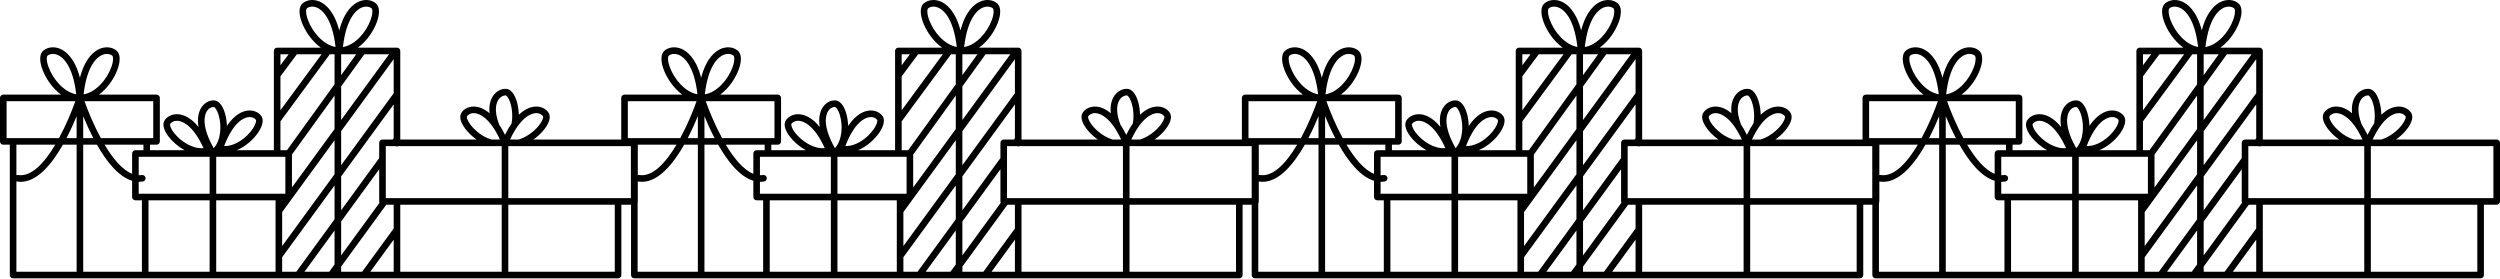
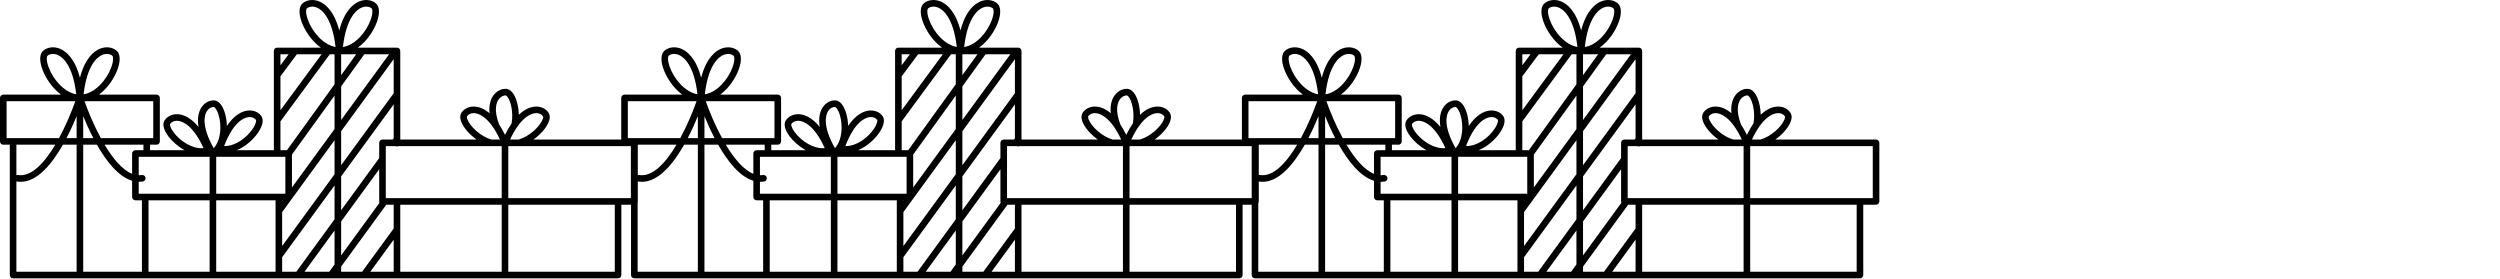
<svg xmlns="http://www.w3.org/2000/svg" width="4314px" height="481px" viewBox="0 0 4314 481" version="1.1">
  <title>Group</title>
  <g id="Page-1" stroke="none" stroke-width="1" fill="none" fill-rule="evenodd">
    <g id="Group" transform="translate(0, -0)" fill="#000000" fill-rule="nonzero">
      <g id="christmas-presents-stroke-by-Vexels">
        <path d="M1094.314,240.808 L920.427,240.808 C933.237,231.859 943.187,219.918 946.942,210.099 C949.932,202.289 948.425,197.342 946.637,194.571 C941.853,187.155 932.656,183.083 922.639,183.979 C916.101,184.554 906.251,187.54 895.27,198.051 C894.918,183.127 891.03,168.37 884.612,160.113 C880.45,154.758 876.178,153.447 873.329,153.289 C865.206,152.845 856.782,157.217 851.343,164.716 C847.643,169.813 843.083,179.584 844.732,195.448 C834.912,187.032 826.192,184.503 820.229,183.978 C810.176,183.084 801.011,187.154 796.231,194.57 C794.443,197.341 792.936,202.288 795.926,210.098 C799.681,219.917 809.631,231.858 822.441,240.807 L690.709,240.807 L690.709,87.904 C690.709,84.764 688.163,82.218 685.023,82.218 L617.47,82.218 C633.717,70.67 645.265,52.106 650.344,37.947 C655.758,22.855 655.072,11.078 648.462,5.634 C640.935,-0.568 629.861,-1.734 619.58,2.577 C609.768,6.689 594.279,18.53 585.39,52.527 C576.502,18.528 561.014,6.689 551.2,2.577 C540.908,-1.743 529.846,-0.569 522.32,5.634 C515.772,11.026 515.081,22.664 520.427,37.564 C525.552,51.852 537.222,70.595 553.646,82.218 L478.244,82.218 C475.104,82.218 472.558,84.764 472.558,87.904 L472.558,259.226 L408.449,259.226 C424.636,252.616 438.289,239.391 445.615,228.453 C453.527,216.64 455.421,206.284 450.809,200.038 C445.565,192.942 436.128,189.471 426.187,190.99 C417.99,192.238 404.76,197.645 391.542,217.269 C391.291,209.136 390.009,201.502 388.187,195.374 C384.134,181.745 377.362,173.68 369.611,173.25 C360.81,172.728 352.113,177.814 346.94,186.443 C343.397,192.348 339.852,202.761 342.582,219.125 C328.769,202.118 315.935,197.88 307.99,197.179 C297.976,196.332 288.777,200.355 283.993,207.771 C279.786,214.295 282.33,224.512 290.974,235.801 C297.092,243.791 306.982,252.889 318.7,259.227 L258.902,259.227 L258.902,249.693 L270.128,249.693 C273.268,249.693 275.814,247.147 275.814,244.007 L275.814,168.952 C275.814,165.812 273.268,163.266 270.128,163.266 L170.807,163.266 C186.623,151.685 197.865,133.502 202.859,119.584 C208.274,104.489 207.59,92.707 200.978,87.262 C193.451,81.063 182.382,79.894 172.096,84.205 C162.283,88.319 146.795,100.158 137.907,134.155 C129.019,100.16 113.532,88.319 103.72,84.205 C93.435,79.896 82.366,81.062 74.837,87.262 C68.288,92.656 67.598,104.297 72.945,119.198 C77.986,133.247 89.351,151.607 105.344,163.266 L5.686,163.266 C2.546,163.266 0,165.812 0,168.952 L0,244.007 C0,247.147 2.546,249.693 5.686,249.693 L16.91,249.693 L16.91,474.626 C16.91,477.766 19.456,480.312 22.596,480.312 L250.576,480.312 L253.215,480.312 L481.195,480.312 L685.023,480.312 L1066.542,480.312 C1069.682,480.312 1072.228,477.766 1072.228,474.626 L1072.228,353.251 L1094.313,353.251 C1097.453,353.251 1099.999,350.705 1099.999,347.565 L1099.999,246.494 C1099.999,243.354 1097.454,240.808 1094.314,240.808 Z M923.638,195.308 C930.612,194.683 935.221,197.851 937.081,200.736 C937.303,201.08 937.597,202.702 936.323,206.039 C931.634,218.298 913.59,235.429 894.981,240.809 L880.156,240.809 C898.36,201.782 916.421,195.945 923.638,195.308 Z M588.68,468.94 L588.68,460.012 L666.538,353.251 L679.338,353.251 L679.338,394.274 L624.884,468.94 L588.68,468.94 L588.68,468.94 Z M525.374,468.94 L577.308,397.728 L577.308,456.302 L568.092,468.94 L525.374,468.94 Z M486.881,468.94 L486.881,443.85 L577.308,319.949 L577.308,378.428 L511.3,468.94 L486.881,468.94 Z M143.592,200.461 C148.174,211.639 154.061,224.888 161.059,238.321 L143.592,238.321 L143.592,200.461 L143.592,200.461 Z M132.22,238.321 L114.75,238.321 C121.749,224.886 127.637,211.637 132.22,200.458 L132.22,238.321 Z M167.248,249.693 C183.381,278.068 204.249,304.822 227.98,311.906 L227.98,339.965 C227.98,343.105 230.526,345.651 233.666,345.651 L244.891,345.651 L244.891,468.941 L143.592,468.941 L143.592,249.693 L167.248,249.693 Z M251.144,306.735 C250.653,303.631 247.746,301.527 244.636,302.01 C242.871,302.29 241.11,302.345 239.351,302.298 L239.351,270.599 L361.717,270.599 L361.717,334.279 L250.577,334.279 L239.351,334.279 L239.351,313.716 C239.602,313.721 239.851,313.742 240.102,313.742 C242.188,313.742 244.301,313.578 246.422,313.242 C249.523,312.748 251.637,309.836 251.144,306.735 Z M492.42,270.598 L492.42,334.278 L481.195,334.278 L373.089,334.278 L373.089,270.598 L492.42,270.598 Z M503.792,266.747 L577.308,164.875 L577.308,222.678 L503.792,323.484 L503.792,266.747 Z M628.752,93.59 L671.45,93.59 L588.68,207.085 L588.68,149.118 L628.752,93.59 Z M588.68,129.686 L588.68,93.589 L614.729,93.589 L588.68,129.686 Z M679.338,238.526 L677.673,240.808 L660.026,240.808 C656.886,240.808 654.34,243.354 654.34,246.494 L654.34,272.799 L588.68,362.833 L588.68,304.367 L679.337,180.15 L679.337,238.526 L679.338,238.526 Z M654.875,349.941 L588.68,440.709 L588.68,382.135 L654.34,292.102 L654.34,347.566 C654.34,348.417 654.54,349.216 654.875,349.941 Z M679.338,160.865 L588.68,285.08 L588.68,226.386 L679.337,102.078 L679.337,160.865 L679.338,160.865 Z M486.881,365.971 L577.308,241.979 L577.308,300.662 L486.881,424.561 L486.881,365.971 Z M486.881,346.672 L486.881,345.65 L487.626,345.65 L486.881,346.672 Z M256.262,468.94 L256.262,345.65 L361.717,345.65 L361.717,468.94 L256.262,468.94 Z M373.089,345.65 L475.51,345.65 L475.51,468.94 L373.089,468.94 L373.089,345.65 Z M679.338,413.576 L679.338,468.94 L638.962,468.94 L679.338,413.576 Z M690.709,353.251 L865.749,353.251 L865.749,468.94 L690.709,468.94 L690.709,353.251 Z M665.711,341.88 L665.711,252.18 L682.682,252.18 C683.398,252.505 684.186,252.696 685.023,252.696 C685.86,252.696 686.649,252.504 687.364,252.18 L846.99,252.18 C847.01,252.18 847.031,252.188 847.051,252.188 C847.068,252.188 847.084,252.18 847.101,252.18 L865.749,252.18 L865.749,341.88 L665.711,341.88 Z M860.547,171.395 C864.37,166.128 869.47,164.471 872.699,164.646 C873.071,164.665 874.165,165.204 875.634,167.095 C881.782,175.003 886.049,195.119 882.858,212.898 C879.061,218.413 875.228,224.957 871.436,232.707 C868.061,225.81 864.654,219.865 861.268,214.754 C851.598,189.545 856.647,176.771 860.547,171.395 Z M806.545,206.038 C805.271,202.701 805.565,201.08 805.787,200.735 C807.65,197.85 812.267,194.683 819.23,195.307 C826.447,195.944 844.508,201.781 862.714,240.808 L847.887,240.808 C829.278,235.428 811.234,218.297 806.545,206.038 Z M623.975,13.063 C626.818,11.872 629.491,11.392 631.893,11.392 C635.949,11.392 639.231,12.763 641.232,14.413 C642.612,15.548 644.036,21.856 639.641,34.108 C632.059,55.241 613.208,77.596 591.728,81.15 C597.653,29.574 616.085,16.372 623.975,13.063 Z M531.13,33.724 C526.817,21.7 528.202,15.52 529.549,14.412 C531.549,12.763 534.83,11.391 538.887,11.391 C541.288,11.391 543.962,11.871 546.805,13.062 C554.692,16.369 573.11,29.556 579.041,81.073 C557.541,77.268 538.722,54.891 531.13,33.724 Z M483.929,131.698 L512.326,93.59 L555.024,93.59 L483.928,190.253 L483.928,131.698 L483.929,131.698 Z M498.144,93.59 L483.929,112.667 L483.929,93.59 L498.144,93.59 Z M483.929,209.445 L569.14,93.59 L577.308,93.59 L577.308,145.445 L495.199,259.226 L483.929,259.226 L483.929,209.445 Z M427.9,202.232 C434.784,201.191 439.62,204.034 441.661,206.796 C442.33,207.701 442.269,213.015 436.167,222.127 C425.462,238.11 405.419,252.713 386.763,251.989 C402.615,210.472 420.643,203.337 427.9,202.232 Z M356.691,192.29 C360.117,186.579 365.085,184.591 368.511,184.591 C368.671,184.591 368.827,184.597 368.98,184.605 C370.104,184.666 374.161,188.103 377.287,198.617 C382.77,217.054 381.271,241.886 368.783,255.709 C346.913,217.024 352.914,198.586 356.691,192.29 Z M300.002,228.887 C293.335,220.181 292.939,214.881 293.548,213.934 C295.251,211.294 299.277,208.431 305.267,208.431 C305.824,208.431 306.4,208.456 306.991,208.509 C314.304,209.153 332.748,215.133 351.195,255.562 C332.658,257.508 311.695,244.159 300.002,228.887 Z M247.53,259.226 L233.667,259.226 C230.527,259.226 227.981,261.772 227.981,264.912 L227.981,299.92 C210.799,293.138 194.397,273.011 180.472,249.693 L247.53,249.693 L247.53,259.226 Z M264.441,238.321 L173.996,238.321 C161.691,215.675 151.828,191.66 145.839,174.638 L264.441,174.638 L264.441,238.321 Z M176.491,94.694 C179.333,93.503 182.008,93.02 184.41,93.02 C188.466,93.02 191.746,94.394 193.747,96.041 C195.125,97.176 196.551,103.487 192.153,115.742 C184.571,136.875 165.723,159.227 144.245,162.778 C150.167,111.205 168.601,98.001 176.491,94.694 Z M83.647,115.358 C79.331,103.331 80.718,97.148 82.063,96.04 C84.065,94.394 87.345,93.019 91.402,93.019 C93.804,93.019 96.48,93.502 99.321,94.693 C107.207,98 125.626,111.184 131.557,162.701 C110.058,158.896 91.24,136.522 83.647,115.358 Z M11.372,174.638 L129.975,174.638 C123.994,191.656 114.148,215.673 101.857,238.321 L11.372,238.321 L11.372,174.638 Z M95.39,249.693 C77.019,280.493 54.311,305.726 31.177,302.01 C30.163,301.851 29.179,301.993 28.283,302.333 L28.283,249.694 L95.39,249.694 L95.39,249.693 Z M28.282,312.949 C28.634,313.081 29.005,313.18 29.391,313.242 C31.516,313.578 33.621,313.742 35.711,313.742 C64.457,313.742 89.733,282.808 108.561,249.693 L132.219,249.693 L132.219,468.94 L28.282,468.94 L28.282,312.949 Z M1060.857,468.94 L877.121,468.94 L877.121,353.251 L1060.857,353.251 L1060.857,468.94 Z M1088.628,341.88 L877.121,341.88 L877.121,252.18 L895.766,252.18 C895.783,252.18 895.799,252.188 895.817,252.188 C895.837,252.188 895.858,252.18 895.878,252.18 L1088.628,252.18 L1088.628,341.88 L1088.628,341.88 Z" id="Shape" />
      </g>
      <g id="christmas-presents-stroke-by-Vexels" transform="translate(1072, -0)">
        <path d="M1094.314,240.808 L920.427,240.808 C933.237,231.859 943.187,219.918 946.942,210.099 C949.932,202.289 948.425,197.342 946.637,194.571 C941.853,187.155 932.656,183.083 922.639,183.979 C916.101,184.554 906.251,187.54 895.27,198.051 C894.918,183.127 891.03,168.37 884.612,160.113 C880.45,154.758 876.178,153.447 873.329,153.289 C865.206,152.845 856.782,157.217 851.343,164.716 C847.643,169.813 843.083,179.584 844.732,195.448 C834.912,187.032 826.192,184.503 820.229,183.978 C810.176,183.084 801.011,187.154 796.231,194.57 C794.443,197.341 792.936,202.288 795.926,210.098 C799.681,219.917 809.631,231.858 822.441,240.807 L690.709,240.807 L690.709,87.904 C690.709,84.764 688.163,82.218 685.023,82.218 L617.47,82.218 C633.717,70.67 645.265,52.106 650.344,37.947 C655.758,22.855 655.072,11.078 648.462,5.634 C640.935,-0.568 629.861,-1.734 619.58,2.577 C609.768,6.689 594.279,18.53 585.39,52.527 C576.502,18.528 561.014,6.689 551.2,2.577 C540.908,-1.743 529.846,-0.569 522.32,5.634 C515.772,11.026 515.081,22.664 520.427,37.564 C525.552,51.852 537.222,70.595 553.646,82.218 L478.244,82.218 C475.104,82.218 472.558,84.764 472.558,87.904 L472.558,259.226 L408.449,259.226 C424.636,252.616 438.289,239.391 445.615,228.453 C453.527,216.64 455.421,206.284 450.809,200.038 C445.565,192.942 436.128,189.471 426.187,190.99 C417.99,192.238 404.76,197.645 391.542,217.269 C391.291,209.136 390.009,201.502 388.187,195.374 C384.134,181.745 377.362,173.68 369.611,173.25 C360.81,172.728 352.113,177.814 346.94,186.443 C343.397,192.348 339.852,202.761 342.582,219.125 C328.769,202.118 315.935,197.88 307.99,197.179 C297.976,196.332 288.777,200.355 283.993,207.771 C279.786,214.295 282.33,224.512 290.974,235.801 C297.092,243.791 306.982,252.889 318.7,259.227 L258.902,259.227 L258.902,249.693 L270.128,249.693 C273.268,249.693 275.814,247.147 275.814,244.007 L275.814,168.952 C275.814,165.812 273.268,163.266 270.128,163.266 L170.807,163.266 C186.623,151.685 197.865,133.502 202.859,119.584 C208.274,104.489 207.59,92.707 200.978,87.262 C193.451,81.063 182.382,79.894 172.096,84.205 C162.283,88.319 146.795,100.158 137.907,134.155 C129.019,100.16 113.532,88.319 103.72,84.205 C93.435,79.896 82.366,81.062 74.837,87.262 C68.288,92.656 67.598,104.297 72.945,119.198 C77.986,133.247 89.351,151.607 105.344,163.266 L5.686,163.266 C2.546,163.266 0,165.812 0,168.952 L0,244.007 C0,247.147 2.546,249.693 5.686,249.693 L16.91,249.693 L16.91,474.626 C16.91,477.766 19.456,480.312 22.596,480.312 L250.576,480.312 L253.215,480.312 L481.195,480.312 L685.023,480.312 L1066.542,480.312 C1069.682,480.312 1072.228,477.766 1072.228,474.626 L1072.228,353.251 L1094.313,353.251 C1097.453,353.251 1099.999,350.705 1099.999,347.565 L1099.999,246.494 C1099.999,243.354 1097.454,240.808 1094.314,240.808 Z M923.638,195.308 C930.612,194.683 935.221,197.851 937.081,200.736 C937.303,201.08 937.597,202.702 936.323,206.039 C931.634,218.298 913.59,235.429 894.981,240.809 L880.156,240.809 C898.36,201.782 916.421,195.945 923.638,195.308 Z M588.68,468.94 L588.68,460.012 L666.538,353.251 L679.338,353.251 L679.338,394.274 L624.884,468.94 L588.68,468.94 L588.68,468.94 Z M525.374,468.94 L577.308,397.728 L577.308,456.302 L568.092,468.94 L525.374,468.94 Z M486.881,468.94 L486.881,443.85 L577.308,319.949 L577.308,378.428 L511.3,468.94 L486.881,468.94 Z M143.592,200.461 C148.174,211.639 154.061,224.888 161.059,238.321 L143.592,238.321 L143.592,200.461 L143.592,200.461 Z M132.22,238.321 L114.75,238.321 C121.749,224.886 127.637,211.637 132.22,200.458 L132.22,238.321 Z M167.248,249.693 C183.381,278.068 204.249,304.822 227.98,311.906 L227.98,339.965 C227.98,343.105 230.526,345.651 233.666,345.651 L244.891,345.651 L244.891,468.941 L143.592,468.941 L143.592,249.693 L167.248,249.693 Z M251.144,306.735 C250.653,303.631 247.746,301.527 244.636,302.01 C242.871,302.29 241.11,302.345 239.351,302.298 L239.351,270.599 L361.717,270.599 L361.717,334.279 L250.577,334.279 L239.351,334.279 L239.351,313.716 C239.602,313.721 239.851,313.742 240.102,313.742 C242.188,313.742 244.301,313.578 246.422,313.242 C249.523,312.748 251.637,309.836 251.144,306.735 Z M492.42,270.598 L492.42,334.278 L481.195,334.278 L373.089,334.278 L373.089,270.598 L492.42,270.598 Z M503.792,266.747 L577.308,164.875 L577.308,222.678 L503.792,323.484 L503.792,266.747 Z M628.752,93.59 L671.45,93.59 L588.68,207.085 L588.68,149.118 L628.752,93.59 Z M588.68,129.686 L588.68,93.589 L614.729,93.589 L588.68,129.686 Z M679.338,238.526 L677.673,240.808 L660.026,240.808 C656.886,240.808 654.34,243.354 654.34,246.494 L654.34,272.799 L588.68,362.833 L588.68,304.367 L679.337,180.15 L679.337,238.526 L679.338,238.526 Z M654.875,349.941 L588.68,440.709 L588.68,382.135 L654.34,292.102 L654.34,347.566 C654.34,348.417 654.54,349.216 654.875,349.941 Z M679.338,160.865 L588.68,285.08 L588.68,226.386 L679.337,102.078 L679.337,160.865 L679.338,160.865 Z M486.881,365.971 L577.308,241.979 L577.308,300.662 L486.881,424.561 L486.881,365.971 Z M486.881,346.672 L486.881,345.65 L487.626,345.65 L486.881,346.672 Z M256.262,468.94 L256.262,345.65 L361.717,345.65 L361.717,468.94 L256.262,468.94 Z M373.089,345.65 L475.51,345.65 L475.51,468.94 L373.089,468.94 L373.089,345.65 Z M679.338,413.576 L679.338,468.94 L638.962,468.94 L679.338,413.576 Z M690.709,353.251 L865.749,353.251 L865.749,468.94 L690.709,468.94 L690.709,353.251 Z M665.711,341.88 L665.711,252.18 L682.682,252.18 C683.398,252.505 684.186,252.696 685.023,252.696 C685.86,252.696 686.649,252.504 687.364,252.18 L846.99,252.18 C847.01,252.18 847.031,252.188 847.051,252.188 C847.068,252.188 847.084,252.18 847.101,252.18 L865.749,252.18 L865.749,341.88 L665.711,341.88 Z M860.547,171.395 C864.37,166.128 869.47,164.471 872.699,164.646 C873.071,164.665 874.165,165.204 875.634,167.095 C881.782,175.003 886.049,195.119 882.858,212.898 C879.061,218.413 875.228,224.957 871.436,232.707 C868.061,225.81 864.654,219.865 861.268,214.754 C851.598,189.545 856.647,176.771 860.547,171.395 Z M806.545,206.038 C805.271,202.701 805.565,201.08 805.787,200.735 C807.65,197.85 812.267,194.683 819.23,195.307 C826.447,195.944 844.508,201.781 862.714,240.808 L847.887,240.808 C829.278,235.428 811.234,218.297 806.545,206.038 Z M623.975,13.063 C626.818,11.872 629.491,11.392 631.893,11.392 C635.949,11.392 639.231,12.763 641.232,14.413 C642.612,15.548 644.036,21.856 639.641,34.108 C632.059,55.241 613.208,77.596 591.728,81.15 C597.653,29.574 616.085,16.372 623.975,13.063 Z M531.13,33.724 C526.817,21.7 528.202,15.52 529.549,14.412 C531.549,12.763 534.83,11.391 538.887,11.391 C541.288,11.391 543.962,11.871 546.805,13.062 C554.692,16.369 573.11,29.556 579.041,81.073 C557.541,77.268 538.722,54.891 531.13,33.724 Z M483.929,131.698 L512.326,93.59 L555.024,93.59 L483.928,190.253 L483.928,131.698 L483.929,131.698 Z M498.144,93.59 L483.929,112.667 L483.929,93.59 L498.144,93.59 Z M483.929,209.445 L569.14,93.59 L577.308,93.59 L577.308,145.445 L495.199,259.226 L483.929,259.226 L483.929,209.445 Z M427.9,202.232 C434.784,201.191 439.62,204.034 441.661,206.796 C442.33,207.701 442.269,213.015 436.167,222.127 C425.462,238.11 405.419,252.713 386.763,251.989 C402.615,210.472 420.643,203.337 427.9,202.232 Z M356.691,192.29 C360.117,186.579 365.085,184.591 368.511,184.591 C368.671,184.591 368.827,184.597 368.98,184.605 C370.104,184.666 374.161,188.103 377.287,198.617 C382.77,217.054 381.271,241.886 368.783,255.709 C346.913,217.024 352.914,198.586 356.691,192.29 Z M300.002,228.887 C293.335,220.181 292.939,214.881 293.548,213.934 C295.251,211.294 299.277,208.431 305.267,208.431 C305.824,208.431 306.4,208.456 306.991,208.509 C314.304,209.153 332.748,215.133 351.195,255.562 C332.658,257.508 311.695,244.159 300.002,228.887 Z M247.53,259.226 L233.667,259.226 C230.527,259.226 227.981,261.772 227.981,264.912 L227.981,299.92 C210.799,293.138 194.397,273.011 180.472,249.693 L247.53,249.693 L247.53,259.226 Z M264.441,238.321 L173.996,238.321 C161.691,215.675 151.828,191.66 145.839,174.638 L264.441,174.638 L264.441,238.321 Z M176.491,94.694 C179.333,93.503 182.008,93.02 184.41,93.02 C188.466,93.02 191.746,94.394 193.747,96.041 C195.125,97.176 196.551,103.487 192.153,115.742 C184.571,136.875 165.723,159.227 144.245,162.778 C150.167,111.205 168.601,98.001 176.491,94.694 Z M83.647,115.358 C79.331,103.331 80.718,97.148 82.063,96.04 C84.065,94.394 87.345,93.019 91.402,93.019 C93.804,93.019 96.48,93.502 99.321,94.693 C107.207,98 125.626,111.184 131.557,162.701 C110.058,158.896 91.24,136.522 83.647,115.358 Z M11.372,174.638 L129.975,174.638 C123.994,191.656 114.148,215.673 101.857,238.321 L11.372,238.321 L11.372,174.638 Z M95.39,249.693 C77.019,280.493 54.311,305.726 31.177,302.01 C30.163,301.851 29.179,301.993 28.283,302.333 L28.283,249.694 L95.39,249.694 L95.39,249.693 Z M28.282,312.949 C28.634,313.081 29.005,313.18 29.391,313.242 C31.516,313.578 33.621,313.742 35.711,313.742 C64.457,313.742 89.733,282.808 108.561,249.693 L132.219,249.693 L132.219,468.94 L28.282,468.94 L28.282,312.949 Z M1060.857,468.94 L877.121,468.94 L877.121,353.251 L1060.857,353.251 L1060.857,468.94 Z M1088.628,341.88 L877.121,341.88 L877.121,252.18 L895.766,252.18 C895.783,252.18 895.799,252.188 895.817,252.188 C895.837,252.188 895.858,252.18 895.878,252.18 L1088.628,252.18 L1088.628,341.88 L1088.628,341.88 Z" id="Shape" />
      </g>
      <g id="christmas-presents-stroke-by-Vexels" transform="translate(3214, 0)">
-         <path d="M1094.314,240.808 L920.427,240.808 C933.237,231.859 943.187,219.918 946.942,210.099 C949.932,202.289 948.425,197.342 946.637,194.571 C941.853,187.155 932.656,183.083 922.639,183.979 C916.101,184.554 906.251,187.54 895.27,198.051 C894.918,183.127 891.03,168.37 884.612,160.113 C880.45,154.758 876.178,153.447 873.329,153.289 C865.206,152.845 856.782,157.217 851.343,164.716 C847.643,169.813 843.083,179.584 844.732,195.448 C834.912,187.032 826.192,184.503 820.229,183.978 C810.176,183.084 801.011,187.154 796.231,194.57 C794.443,197.341 792.936,202.288 795.926,210.098 C799.681,219.917 809.631,231.858 822.441,240.807 L690.709,240.807 L690.709,87.904 C690.709,84.764 688.163,82.218 685.023,82.218 L617.47,82.218 C633.717,70.67 645.265,52.106 650.344,37.947 C655.758,22.855 655.072,11.078 648.462,5.634 C640.935,-0.568 629.861,-1.734 619.58,2.577 C609.768,6.689 594.279,18.53 585.39,52.527 C576.502,18.528 561.014,6.689 551.2,2.577 C540.908,-1.743 529.846,-0.569 522.32,5.634 C515.772,11.026 515.081,22.664 520.427,37.564 C525.552,51.852 537.222,70.595 553.646,82.218 L478.244,82.218 C475.104,82.218 472.558,84.764 472.558,87.904 L472.558,259.226 L408.449,259.226 C424.636,252.616 438.289,239.391 445.615,228.453 C453.527,216.64 455.421,206.284 450.809,200.038 C445.565,192.942 436.128,189.471 426.187,190.99 C417.99,192.238 404.76,197.645 391.542,217.269 C391.291,209.136 390.009,201.502 388.187,195.374 C384.134,181.745 377.362,173.68 369.611,173.25 C360.81,172.728 352.113,177.814 346.94,186.443 C343.397,192.348 339.852,202.761 342.582,219.125 C328.769,202.118 315.935,197.88 307.99,197.179 C297.976,196.332 288.777,200.355 283.993,207.771 C279.786,214.295 282.33,224.512 290.974,235.801 C297.092,243.791 306.982,252.889 318.7,259.227 L258.902,259.227 L258.902,249.693 L270.128,249.693 C273.268,249.693 275.814,247.147 275.814,244.007 L275.814,168.952 C275.814,165.812 273.268,163.266 270.128,163.266 L170.807,163.266 C186.623,151.685 197.865,133.502 202.859,119.584 C208.274,104.489 207.59,92.707 200.978,87.262 C193.451,81.063 182.382,79.894 172.096,84.205 C162.283,88.319 146.795,100.158 137.907,134.155 C129.019,100.16 113.532,88.319 103.72,84.205 C93.435,79.896 82.366,81.062 74.837,87.262 C68.288,92.656 67.598,104.297 72.945,119.198 C77.986,133.247 89.351,151.607 105.344,163.266 L5.686,163.266 C2.546,163.266 0,165.812 0,168.952 L0,244.007 C0,247.147 2.546,249.693 5.686,249.693 L16.91,249.693 L16.91,474.626 C16.91,477.766 19.456,480.312 22.596,480.312 L250.576,480.312 L253.215,480.312 L481.195,480.312 L685.023,480.312 L1066.542,480.312 C1069.682,480.312 1072.228,477.766 1072.228,474.626 L1072.228,353.251 L1094.313,353.251 C1097.453,353.251 1099.999,350.705 1099.999,347.565 L1099.999,246.494 C1099.999,243.354 1097.454,240.808 1094.314,240.808 Z M923.638,195.308 C930.612,194.683 935.221,197.851 937.081,200.736 C937.303,201.08 937.597,202.702 936.323,206.039 C931.634,218.298 913.59,235.429 894.981,240.809 L880.156,240.809 C898.36,201.782 916.421,195.945 923.638,195.308 Z M588.68,468.94 L588.68,460.012 L666.538,353.251 L679.338,353.251 L679.338,394.274 L624.884,468.94 L588.68,468.94 L588.68,468.94 Z M525.374,468.94 L577.308,397.728 L577.308,456.302 L568.092,468.94 L525.374,468.94 Z M486.881,468.94 L486.881,443.85 L577.308,319.949 L577.308,378.428 L511.3,468.94 L486.881,468.94 Z M143.592,200.461 C148.174,211.639 154.061,224.888 161.059,238.321 L143.592,238.321 L143.592,200.461 L143.592,200.461 Z M132.22,238.321 L114.75,238.321 C121.749,224.886 127.637,211.637 132.22,200.458 L132.22,238.321 Z M167.248,249.693 C183.381,278.068 204.249,304.822 227.98,311.906 L227.98,339.965 C227.98,343.105 230.526,345.651 233.666,345.651 L244.891,345.651 L244.891,468.941 L143.592,468.941 L143.592,249.693 L167.248,249.693 Z M251.144,306.735 C250.653,303.631 247.746,301.527 244.636,302.01 C242.871,302.29 241.11,302.345 239.351,302.298 L239.351,270.599 L361.717,270.599 L361.717,334.279 L250.577,334.279 L239.351,334.279 L239.351,313.716 C239.602,313.721 239.851,313.742 240.102,313.742 C242.188,313.742 244.301,313.578 246.422,313.242 C249.523,312.748 251.637,309.836 251.144,306.735 Z M492.42,270.598 L492.42,334.278 L481.195,334.278 L373.089,334.278 L373.089,270.598 L492.42,270.598 Z M503.792,266.747 L577.308,164.875 L577.308,222.678 L503.792,323.484 L503.792,266.747 Z M628.752,93.59 L671.45,93.59 L588.68,207.085 L588.68,149.118 L628.752,93.59 Z M588.68,129.686 L588.68,93.589 L614.729,93.589 L588.68,129.686 Z M679.338,238.526 L677.673,240.808 L660.026,240.808 C656.886,240.808 654.34,243.354 654.34,246.494 L654.34,272.799 L588.68,362.833 L588.68,304.367 L679.337,180.15 L679.337,238.526 L679.338,238.526 Z M654.875,349.941 L588.68,440.709 L588.68,382.135 L654.34,292.102 L654.34,347.566 C654.34,348.417 654.54,349.216 654.875,349.941 Z M679.338,160.865 L588.68,285.08 L588.68,226.386 L679.337,102.078 L679.337,160.865 L679.338,160.865 Z M486.881,365.971 L577.308,241.979 L577.308,300.662 L486.881,424.561 L486.881,365.971 Z M486.881,346.672 L486.881,345.65 L487.626,345.65 L486.881,346.672 Z M256.262,468.94 L256.262,345.65 L361.717,345.65 L361.717,468.94 L256.262,468.94 Z M373.089,345.65 L475.51,345.65 L475.51,468.94 L373.089,468.94 L373.089,345.65 Z M679.338,413.576 L679.338,468.94 L638.962,468.94 L679.338,413.576 Z M690.709,353.251 L865.749,353.251 L865.749,468.94 L690.709,468.94 L690.709,353.251 Z M665.711,341.88 L665.711,252.18 L682.682,252.18 C683.398,252.505 684.186,252.696 685.023,252.696 C685.86,252.696 686.649,252.504 687.364,252.18 L846.99,252.18 C847.01,252.18 847.031,252.188 847.051,252.188 C847.068,252.188 847.084,252.18 847.101,252.18 L865.749,252.18 L865.749,341.88 L665.711,341.88 Z M860.547,171.395 C864.37,166.128 869.47,164.471 872.699,164.646 C873.071,164.665 874.165,165.204 875.634,167.095 C881.782,175.003 886.049,195.119 882.858,212.898 C879.061,218.413 875.228,224.957 871.436,232.707 C868.061,225.81 864.654,219.865 861.268,214.754 C851.598,189.545 856.647,176.771 860.547,171.395 Z M806.545,206.038 C805.271,202.701 805.565,201.08 805.787,200.735 C807.65,197.85 812.267,194.683 819.23,195.307 C826.447,195.944 844.508,201.781 862.714,240.808 L847.887,240.808 C829.278,235.428 811.234,218.297 806.545,206.038 Z M623.975,13.063 C626.818,11.872 629.491,11.392 631.893,11.392 C635.949,11.392 639.231,12.763 641.232,14.413 C642.612,15.548 644.036,21.856 639.641,34.108 C632.059,55.241 613.208,77.596 591.728,81.15 C597.653,29.574 616.085,16.372 623.975,13.063 Z M531.13,33.724 C526.817,21.7 528.202,15.52 529.549,14.412 C531.549,12.763 534.83,11.391 538.887,11.391 C541.288,11.391 543.962,11.871 546.805,13.062 C554.692,16.369 573.11,29.556 579.041,81.073 C557.541,77.268 538.722,54.891 531.13,33.724 Z M483.929,131.698 L512.326,93.59 L555.024,93.59 L483.928,190.253 L483.928,131.698 L483.929,131.698 Z M498.144,93.59 L483.929,112.667 L483.929,93.59 L498.144,93.59 Z M483.929,209.445 L569.14,93.59 L577.308,93.59 L577.308,145.445 L495.199,259.226 L483.929,259.226 L483.929,209.445 Z M427.9,202.232 C434.784,201.191 439.62,204.034 441.661,206.796 C442.33,207.701 442.269,213.015 436.167,222.127 C425.462,238.11 405.419,252.713 386.763,251.989 C402.615,210.472 420.643,203.337 427.9,202.232 Z M356.691,192.29 C360.117,186.579 365.085,184.591 368.511,184.591 C368.671,184.591 368.827,184.597 368.98,184.605 C370.104,184.666 374.161,188.103 377.287,198.617 C382.77,217.054 381.271,241.886 368.783,255.709 C346.913,217.024 352.914,198.586 356.691,192.29 Z M300.002,228.887 C293.335,220.181 292.939,214.881 293.548,213.934 C295.251,211.294 299.277,208.431 305.267,208.431 C305.824,208.431 306.4,208.456 306.991,208.509 C314.304,209.153 332.748,215.133 351.195,255.562 C332.658,257.508 311.695,244.159 300.002,228.887 Z M247.53,259.226 L233.667,259.226 C230.527,259.226 227.981,261.772 227.981,264.912 L227.981,299.92 C210.799,293.138 194.397,273.011 180.472,249.693 L247.53,249.693 L247.53,259.226 Z M264.441,238.321 L173.996,238.321 C161.691,215.675 151.828,191.66 145.839,174.638 L264.441,174.638 L264.441,238.321 Z M176.491,94.694 C179.333,93.503 182.008,93.02 184.41,93.02 C188.466,93.02 191.746,94.394 193.747,96.041 C195.125,97.176 196.551,103.487 192.153,115.742 C184.571,136.875 165.723,159.227 144.245,162.778 C150.167,111.205 168.601,98.001 176.491,94.694 Z M83.647,115.358 C79.331,103.331 80.718,97.148 82.063,96.04 C84.065,94.394 87.345,93.019 91.402,93.019 C93.804,93.019 96.48,93.502 99.321,94.693 C107.207,98 125.626,111.184 131.557,162.701 C110.058,158.896 91.24,136.522 83.647,115.358 Z M11.372,174.638 L129.975,174.638 C123.994,191.656 114.148,215.673 101.857,238.321 L11.372,238.321 L11.372,174.638 Z M95.39,249.693 C77.019,280.493 54.311,305.726 31.177,302.01 C30.163,301.851 29.179,301.993 28.283,302.333 L28.283,249.694 L95.39,249.694 L95.39,249.693 Z M28.282,312.949 C28.634,313.081 29.005,313.18 29.391,313.242 C31.516,313.578 33.621,313.742 35.711,313.742 C64.457,313.742 89.733,282.808 108.561,249.693 L132.219,249.693 L132.219,468.94 L28.282,468.94 L28.282,312.949 Z M1060.857,468.94 L877.121,468.94 L877.121,353.251 L1060.857,353.251 L1060.857,468.94 Z M1088.628,341.88 L877.121,341.88 L877.121,252.18 L895.766,252.18 C895.783,252.18 895.799,252.188 895.817,252.188 C895.837,252.188 895.858,252.18 895.878,252.18 L1088.628,252.18 L1088.628,341.88 L1088.628,341.88 Z" id="Shape" />
-       </g>
+         </g>
      <g id="christmas-presents-stroke-by-Vexels" transform="translate(2143, 0)">
        <path d="M1094.314,240.808 L920.427,240.808 C933.237,231.859 943.187,219.918 946.942,210.099 C949.932,202.289 948.425,197.342 946.637,194.571 C941.853,187.155 932.656,183.083 922.639,183.979 C916.101,184.554 906.251,187.54 895.27,198.051 C894.918,183.127 891.03,168.37 884.612,160.113 C880.45,154.758 876.178,153.447 873.329,153.289 C865.206,152.845 856.782,157.217 851.343,164.716 C847.643,169.813 843.083,179.584 844.732,195.448 C834.912,187.032 826.192,184.503 820.229,183.978 C810.176,183.084 801.011,187.154 796.231,194.57 C794.443,197.341 792.936,202.288 795.926,210.098 C799.681,219.917 809.631,231.858 822.441,240.807 L690.709,240.807 L690.709,87.904 C690.709,84.764 688.163,82.218 685.023,82.218 L617.47,82.218 C633.717,70.67 645.265,52.106 650.344,37.947 C655.758,22.855 655.072,11.078 648.462,5.634 C640.935,-0.568 629.861,-1.734 619.58,2.577 C609.768,6.689 594.279,18.53 585.39,52.527 C576.502,18.528 561.014,6.689 551.2,2.577 C540.908,-1.743 529.846,-0.569 522.32,5.634 C515.772,11.026 515.081,22.664 520.427,37.564 C525.552,51.852 537.222,70.595 553.646,82.218 L478.244,82.218 C475.104,82.218 472.558,84.764 472.558,87.904 L472.558,259.226 L408.449,259.226 C424.636,252.616 438.289,239.391 445.615,228.453 C453.527,216.64 455.421,206.284 450.809,200.038 C445.565,192.942 436.128,189.471 426.187,190.99 C417.99,192.238 404.76,197.645 391.542,217.269 C391.291,209.136 390.009,201.502 388.187,195.374 C384.134,181.745 377.362,173.68 369.611,173.25 C360.81,172.728 352.113,177.814 346.94,186.443 C343.397,192.348 339.852,202.761 342.582,219.125 C328.769,202.118 315.935,197.88 307.99,197.179 C297.976,196.332 288.777,200.355 283.993,207.771 C279.786,214.295 282.33,224.512 290.974,235.801 C297.092,243.791 306.982,252.889 318.7,259.227 L258.902,259.227 L258.902,249.693 L270.128,249.693 C273.268,249.693 275.814,247.147 275.814,244.007 L275.814,168.952 C275.814,165.812 273.268,163.266 270.128,163.266 L170.807,163.266 C186.623,151.685 197.865,133.502 202.859,119.584 C208.274,104.489 207.59,92.707 200.978,87.262 C193.451,81.063 182.382,79.894 172.096,84.205 C162.283,88.319 146.795,100.158 137.907,134.155 C129.019,100.16 113.532,88.319 103.72,84.205 C93.435,79.896 82.366,81.062 74.837,87.262 C68.288,92.656 67.598,104.297 72.945,119.198 C77.986,133.247 89.351,151.607 105.344,163.266 L5.686,163.266 C2.546,163.266 0,165.812 0,168.952 L0,244.007 C0,247.147 2.546,249.693 5.686,249.693 L16.91,249.693 L16.91,474.626 C16.91,477.766 19.456,480.312 22.596,480.312 L250.576,480.312 L253.215,480.312 L481.195,480.312 L685.023,480.312 L1066.542,480.312 C1069.682,480.312 1072.228,477.766 1072.228,474.626 L1072.228,353.251 L1094.313,353.251 C1097.453,353.251 1099.999,350.705 1099.999,347.565 L1099.999,246.494 C1099.999,243.354 1097.454,240.808 1094.314,240.808 Z M923.638,195.308 C930.612,194.683 935.221,197.851 937.081,200.736 C937.303,201.08 937.597,202.702 936.323,206.039 C931.634,218.298 913.59,235.429 894.981,240.809 L880.156,240.809 C898.36,201.782 916.421,195.945 923.638,195.308 Z M588.68,468.94 L588.68,460.012 L666.538,353.251 L679.338,353.251 L679.338,394.274 L624.884,468.94 L588.68,468.94 L588.68,468.94 Z M525.374,468.94 L577.308,397.728 L577.308,456.302 L568.092,468.94 L525.374,468.94 Z M486.881,468.94 L486.881,443.85 L577.308,319.949 L577.308,378.428 L511.3,468.94 L486.881,468.94 Z M143.592,200.461 C148.174,211.639 154.061,224.888 161.059,238.321 L143.592,238.321 L143.592,200.461 L143.592,200.461 Z M132.22,238.321 L114.75,238.321 C121.749,224.886 127.637,211.637 132.22,200.458 L132.22,238.321 Z M167.248,249.693 C183.381,278.068 204.249,304.822 227.98,311.906 L227.98,339.965 C227.98,343.105 230.526,345.651 233.666,345.651 L244.891,345.651 L244.891,468.941 L143.592,468.941 L143.592,249.693 L167.248,249.693 Z M251.144,306.735 C250.653,303.631 247.746,301.527 244.636,302.01 C242.871,302.29 241.11,302.345 239.351,302.298 L239.351,270.599 L361.717,270.599 L361.717,334.279 L250.577,334.279 L239.351,334.279 L239.351,313.716 C239.602,313.721 239.851,313.742 240.102,313.742 C242.188,313.742 244.301,313.578 246.422,313.242 C249.523,312.748 251.637,309.836 251.144,306.735 Z M492.42,270.598 L492.42,334.278 L481.195,334.278 L373.089,334.278 L373.089,270.598 L492.42,270.598 Z M503.792,266.747 L577.308,164.875 L577.308,222.678 L503.792,323.484 L503.792,266.747 Z M628.752,93.59 L671.45,93.59 L588.68,207.085 L588.68,149.118 L628.752,93.59 Z M588.68,129.686 L588.68,93.589 L614.729,93.589 L588.68,129.686 Z M679.338,238.526 L677.673,240.808 L660.026,240.808 C656.886,240.808 654.34,243.354 654.34,246.494 L654.34,272.799 L588.68,362.833 L588.68,304.367 L679.337,180.15 L679.337,238.526 L679.338,238.526 Z M654.875,349.941 L588.68,440.709 L588.68,382.135 L654.34,292.102 L654.34,347.566 C654.34,348.417 654.54,349.216 654.875,349.941 Z M679.338,160.865 L588.68,285.08 L588.68,226.386 L679.337,102.078 L679.337,160.865 L679.338,160.865 Z M486.881,365.971 L577.308,241.979 L577.308,300.662 L486.881,424.561 L486.881,365.971 Z M486.881,346.672 L486.881,345.65 L487.626,345.65 L486.881,346.672 Z M256.262,468.94 L256.262,345.65 L361.717,345.65 L361.717,468.94 L256.262,468.94 Z M373.089,345.65 L475.51,345.65 L475.51,468.94 L373.089,468.94 L373.089,345.65 Z M679.338,413.576 L679.338,468.94 L638.962,468.94 L679.338,413.576 Z M690.709,353.251 L865.749,353.251 L865.749,468.94 L690.709,468.94 L690.709,353.251 Z M665.711,341.88 L665.711,252.18 L682.682,252.18 C683.398,252.505 684.186,252.696 685.023,252.696 C685.86,252.696 686.649,252.504 687.364,252.18 L846.99,252.18 C847.01,252.18 847.031,252.188 847.051,252.188 C847.068,252.188 847.084,252.18 847.101,252.18 L865.749,252.18 L865.749,341.88 L665.711,341.88 Z M860.547,171.395 C864.37,166.128 869.47,164.471 872.699,164.646 C873.071,164.665 874.165,165.204 875.634,167.095 C881.782,175.003 886.049,195.119 882.858,212.898 C879.061,218.413 875.228,224.957 871.436,232.707 C868.061,225.81 864.654,219.865 861.268,214.754 C851.598,189.545 856.647,176.771 860.547,171.395 Z M806.545,206.038 C805.271,202.701 805.565,201.08 805.787,200.735 C807.65,197.85 812.267,194.683 819.23,195.307 C826.447,195.944 844.508,201.781 862.714,240.808 L847.887,240.808 C829.278,235.428 811.234,218.297 806.545,206.038 Z M623.975,13.063 C626.818,11.872 629.491,11.392 631.893,11.392 C635.949,11.392 639.231,12.763 641.232,14.413 C642.612,15.548 644.036,21.856 639.641,34.108 C632.059,55.241 613.208,77.596 591.728,81.15 C597.653,29.574 616.085,16.372 623.975,13.063 Z M531.13,33.724 C526.817,21.7 528.202,15.52 529.549,14.412 C531.549,12.763 534.83,11.391 538.887,11.391 C541.288,11.391 543.962,11.871 546.805,13.062 C554.692,16.369 573.11,29.556 579.041,81.073 C557.541,77.268 538.722,54.891 531.13,33.724 Z M483.929,131.698 L512.326,93.59 L555.024,93.59 L483.928,190.253 L483.928,131.698 L483.929,131.698 Z M498.144,93.59 L483.929,112.667 L483.929,93.59 L498.144,93.59 Z M483.929,209.445 L569.14,93.59 L577.308,93.59 L577.308,145.445 L495.199,259.226 L483.929,259.226 L483.929,209.445 Z M427.9,202.232 C434.784,201.191 439.62,204.034 441.661,206.796 C442.33,207.701 442.269,213.015 436.167,222.127 C425.462,238.11 405.419,252.713 386.763,251.989 C402.615,210.472 420.643,203.337 427.9,202.232 Z M356.691,192.29 C360.117,186.579 365.085,184.591 368.511,184.591 C368.671,184.591 368.827,184.597 368.98,184.605 C370.104,184.666 374.161,188.103 377.287,198.617 C382.77,217.054 381.271,241.886 368.783,255.709 C346.913,217.024 352.914,198.586 356.691,192.29 Z M300.002,228.887 C293.335,220.181 292.939,214.881 293.548,213.934 C295.251,211.294 299.277,208.431 305.267,208.431 C305.824,208.431 306.4,208.456 306.991,208.509 C314.304,209.153 332.748,215.133 351.195,255.562 C332.658,257.508 311.695,244.159 300.002,228.887 Z M247.53,259.226 L233.667,259.226 C230.527,259.226 227.981,261.772 227.981,264.912 L227.981,299.92 C210.799,293.138 194.397,273.011 180.472,249.693 L247.53,249.693 L247.53,259.226 Z M264.441,238.321 L173.996,238.321 C161.691,215.675 151.828,191.66 145.839,174.638 L264.441,174.638 L264.441,238.321 Z M176.491,94.694 C179.333,93.503 182.008,93.02 184.41,93.02 C188.466,93.02 191.746,94.394 193.747,96.041 C195.125,97.176 196.551,103.487 192.153,115.742 C184.571,136.875 165.723,159.227 144.245,162.778 C150.167,111.205 168.601,98.001 176.491,94.694 Z M83.647,115.358 C79.331,103.331 80.718,97.148 82.063,96.04 C84.065,94.394 87.345,93.019 91.402,93.019 C93.804,93.019 96.48,93.502 99.321,94.693 C107.207,98 125.626,111.184 131.557,162.701 C110.058,158.896 91.24,136.522 83.647,115.358 Z M11.372,174.638 L129.975,174.638 C123.994,191.656 114.148,215.673 101.857,238.321 L11.372,238.321 L11.372,174.638 Z M95.39,249.693 C77.019,280.493 54.311,305.726 31.177,302.01 C30.163,301.851 29.179,301.993 28.283,302.333 L28.283,249.694 L95.39,249.694 L95.39,249.693 Z M28.282,312.949 C28.634,313.081 29.005,313.18 29.391,313.242 C31.516,313.578 33.621,313.742 35.711,313.742 C64.457,313.742 89.733,282.808 108.561,249.693 L132.219,249.693 L132.219,468.94 L28.282,468.94 L28.282,312.949 Z M1060.857,468.94 L877.121,468.94 L877.121,353.251 L1060.857,353.251 L1060.857,468.94 Z M1088.628,341.88 L877.121,341.88 L877.121,252.18 L895.766,252.18 C895.783,252.18 895.799,252.188 895.817,252.188 C895.837,252.188 895.858,252.18 895.878,252.18 L1088.628,252.18 L1088.628,341.88 L1088.628,341.88 Z" id="Shape" />
      </g>
    </g>
  </g>
</svg>